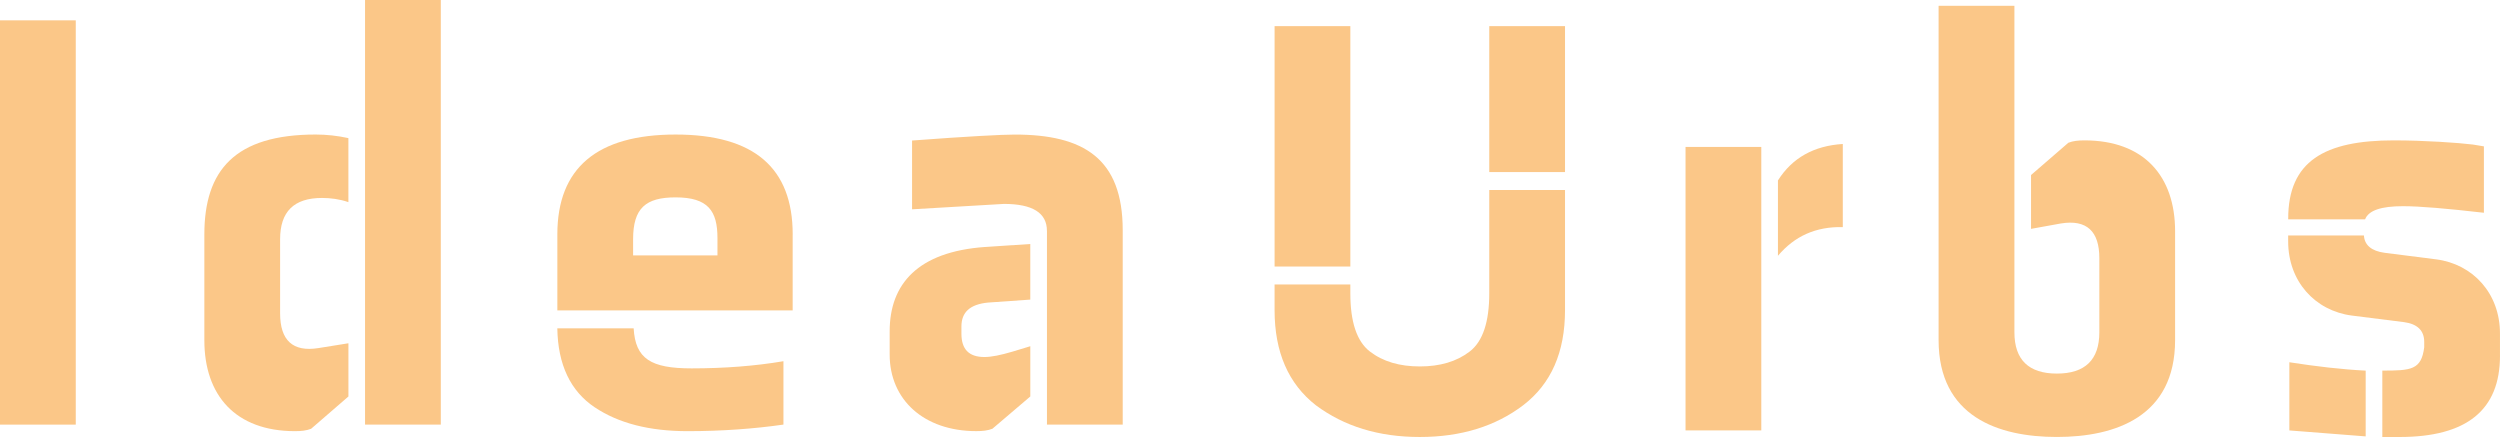
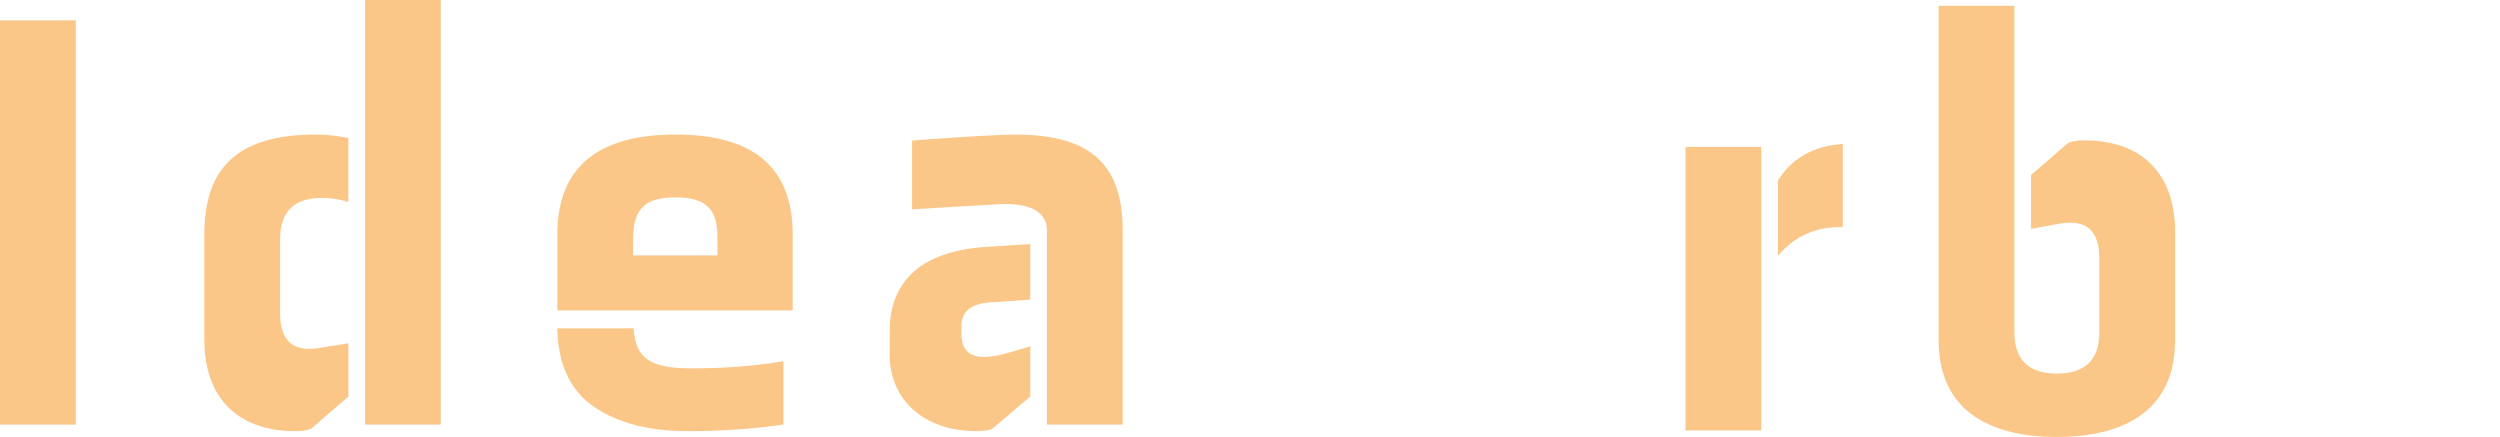
<svg xmlns="http://www.w3.org/2000/svg" id="Layer_2" data-name="Layer 2" viewBox="0 0 913.12 159.61">
  <defs>
    <style> .cls-1 { fill: #fbc788; } </style>
  </defs>
  <g id="Layer_1-2" data-name="Layer 1">
    <path class="cls-1" d="m0,155.08V7.43h27.67v147.66H0Z" />
    <path class="cls-1" d="m127.25,50.46v23.37c-3.14-1.09-6.5-1.53-9.64-1.53-10.27,0-15.3,5.02-15.3,15.07v27.09c0,9.83,4.61,14.2,14.05,12.67l10.9-1.75v19.44l-13.63,11.79c-1.68.66-3.56.87-5.87.87-21.8,0-33.12-13.11-33.12-33.2v-38.66c0-23.37,11.11-36.48,40.67-36.48,3.98,0,7.97.44,11.95,1.31Zm6.08,104.63V0h27.67v155.08h-27.67Z" />
    <path class="cls-1" d="m289.52,85.62v27.74h-85.95v-27.74c0-24.25,14.47-36.48,43.19-36.48s42.77,12.23,42.77,36.48Zm-72.33,63.13c-8.8-5.9-13.42-15.51-13.63-28.83h27.88c.63,11.14,6.29,14.63,21.17,14.63,11.95,0,23.27-.87,33.54-2.62v23.15c-10.69,1.53-22.43,2.4-35.01,2.4-13.84,0-25.16-2.84-33.96-8.74Zm44.86-55.48v-6.33c0-9.83-3.35-14.85-15.3-14.85-10.9,0-15.51,3.93-15.51,15.29v5.9h30.82Z" />
    <path class="cls-1" d="m324.95,121.01c0-17.26,10.27-29.05,34.8-30.8l16.56-1.09v20.31l-15.51,1.09c-6.5.66-9.64,3.49-9.64,8.74v2.62c0,5.68,2.73,8.52,8.39,8.52,2.52,0,5.87-.66,10.27-1.97l6.5-1.97v18.35l-13.84,11.79c-1.68.66-3.56.87-5.87.87-19.29,0-31.66-11.58-31.66-27.96v-8.52Zm57.44-36.7c0-6.55-5.24-9.83-15.72-9.83l-33.54,1.97v-25.12c20.33-1.53,32.91-2.18,37.53-2.18,25.16,0,39.41,8.74,39.41,34.95v70.99h-27.67v-70.77Z" />
-     <path class="cls-1" d="m493.21,97.36h-27.67V9.55h27.67v87.81Zm-27.67,6.55h27.67v3.28c0,10.27,2.31,17.47,7.13,21.19,4.82,3.71,10.9,5.46,18.24,5.46s13.42-1.75,18.24-5.46c4.82-3.71,7.13-10.92,7.13-21.19v-37.79h27.67v43.9c0,15.29-5.03,26.87-15.3,34.73-10.06,7.64-22.64,11.58-37.74,11.58s-27.67-3.93-37.95-11.58c-10.06-7.86-15.09-19.44-15.09-34.73v-9.39Zm106.08-41.06h-27.67V9.55h27.67v53.3Z" />
-     <path class="cls-1" d="m615.64,157.21V53.67h27.67v103.54h-27.67Zm33.75-63.78v-27.52c5.24-8.3,13.21-12.67,23.69-13.32v30.36c-9.85-.22-17.61,3.28-23.69,10.48Z" />
+     <path class="cls-1" d="m615.64,157.21V53.67h27.67v103.54h-27.67Zm33.75-63.78v-27.52c5.24-8.3,13.21-12.67,23.69-13.32v30.36c-9.85-.22-17.61,3.28-23.69,10.48" />
    <path class="cls-1" d="m708.09,2.12h27.67v119.26c0,10.05,5.24,15.07,15.51,15.07s15.51-5.02,15.51-15.07v-27.09c0-9.83-4.61-14.2-14.05-12.67l-10.9,1.97v-19.66l13.63-11.79c1.68-.66,3.56-.87,5.87-.87,21.8,0,33.12,13.11,33.12,33.2v39.75c0,27.96-21.8,35.38-43.19,35.38s-43.19-7.43-43.19-35.38V2.12Z" />
-     <path class="cls-1" d="m863.85,80.1h-28.09v-.22c0-20.97,13.21-28.61,38.57-28.61,11.11,0,23.69.87,28.93,1.53l3.98.66v24.25c-13.42-1.53-23.27-2.4-29.56-2.4-7.97,0-12.58,1.53-13.84,4.81Zm49.27,49.8c0,19.88-12.16,29.71-36.69,29.71h-6.29v-24.25c10.48,0,14.26-.22,15.3-8.52v-1.97c0-4.15-2.52-6.55-7.34-7.21l-19.08-2.4c-13.42-1.75-23.27-12.45-23.27-27.08v-2.18h27.67c.21,3.5,2.72,5.68,7.55,6.33l18.87,2.4c13.42,1.75,23.27,12.45,23.27,27.08v8.08Zm-49.06,5.46v24.03l-27.88-2.18v-24.9c9.85,1.53,19.08,2.62,27.88,3.06Z" />
  </g>
</svg>